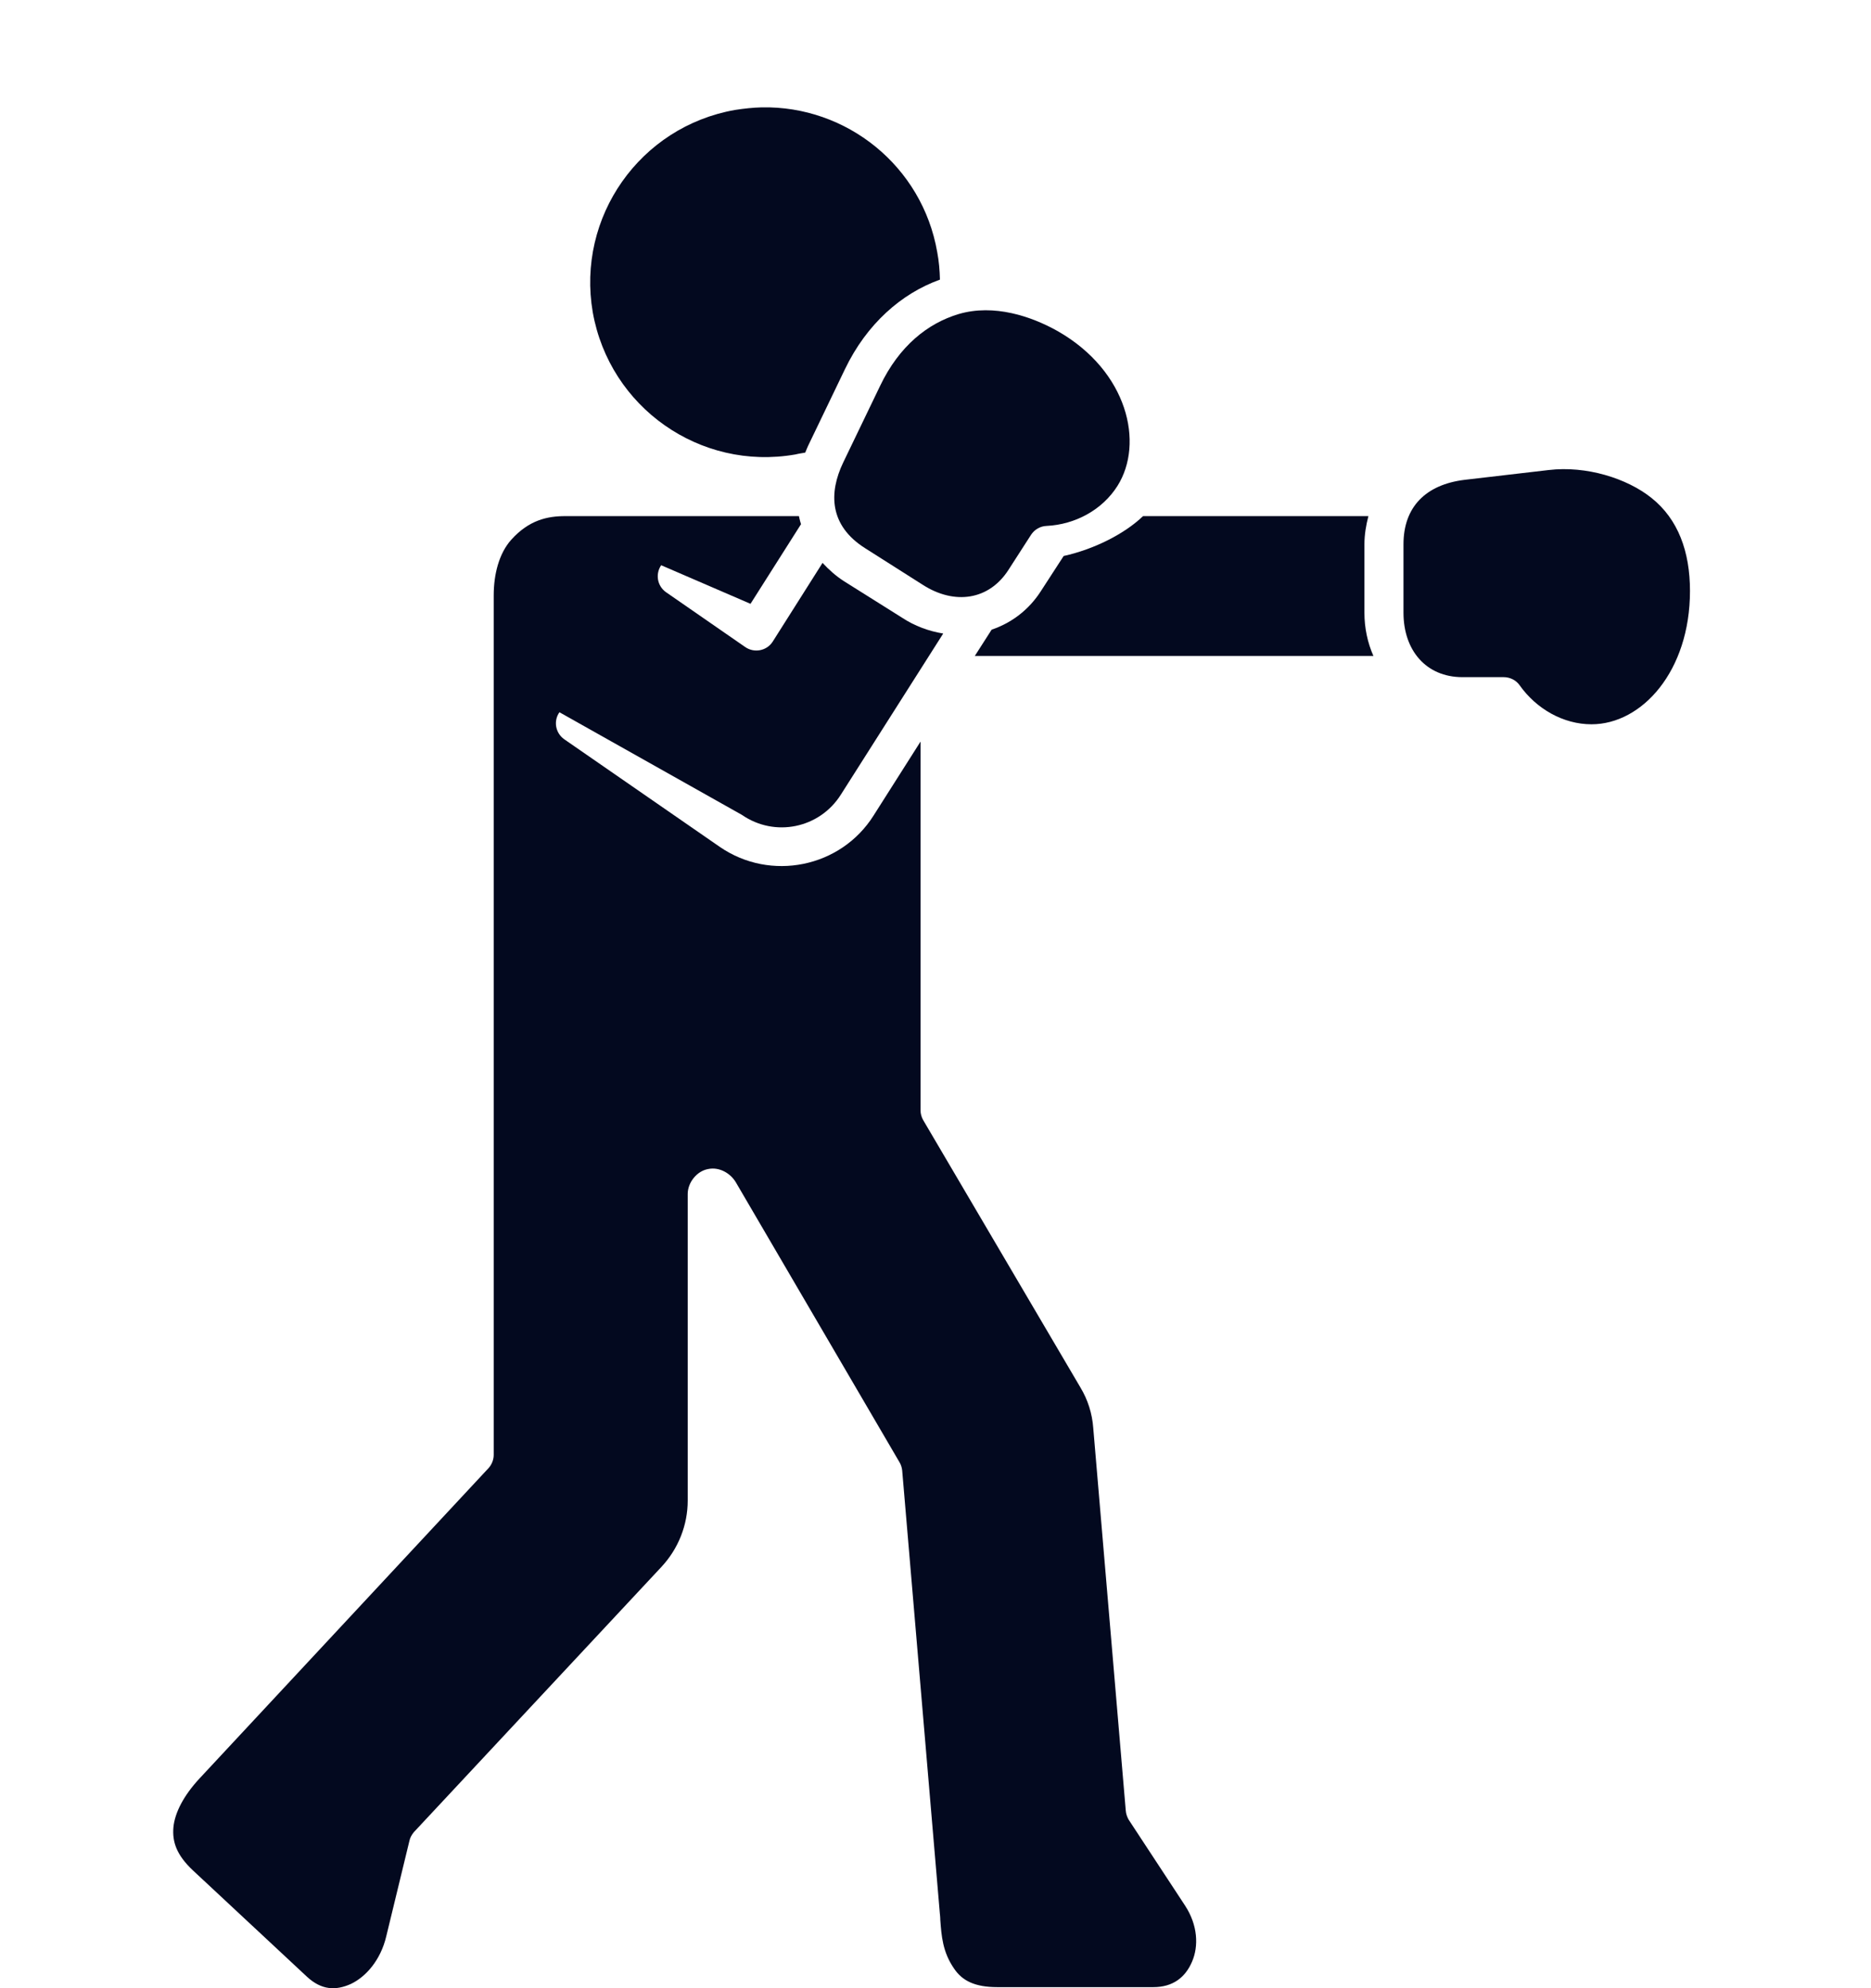
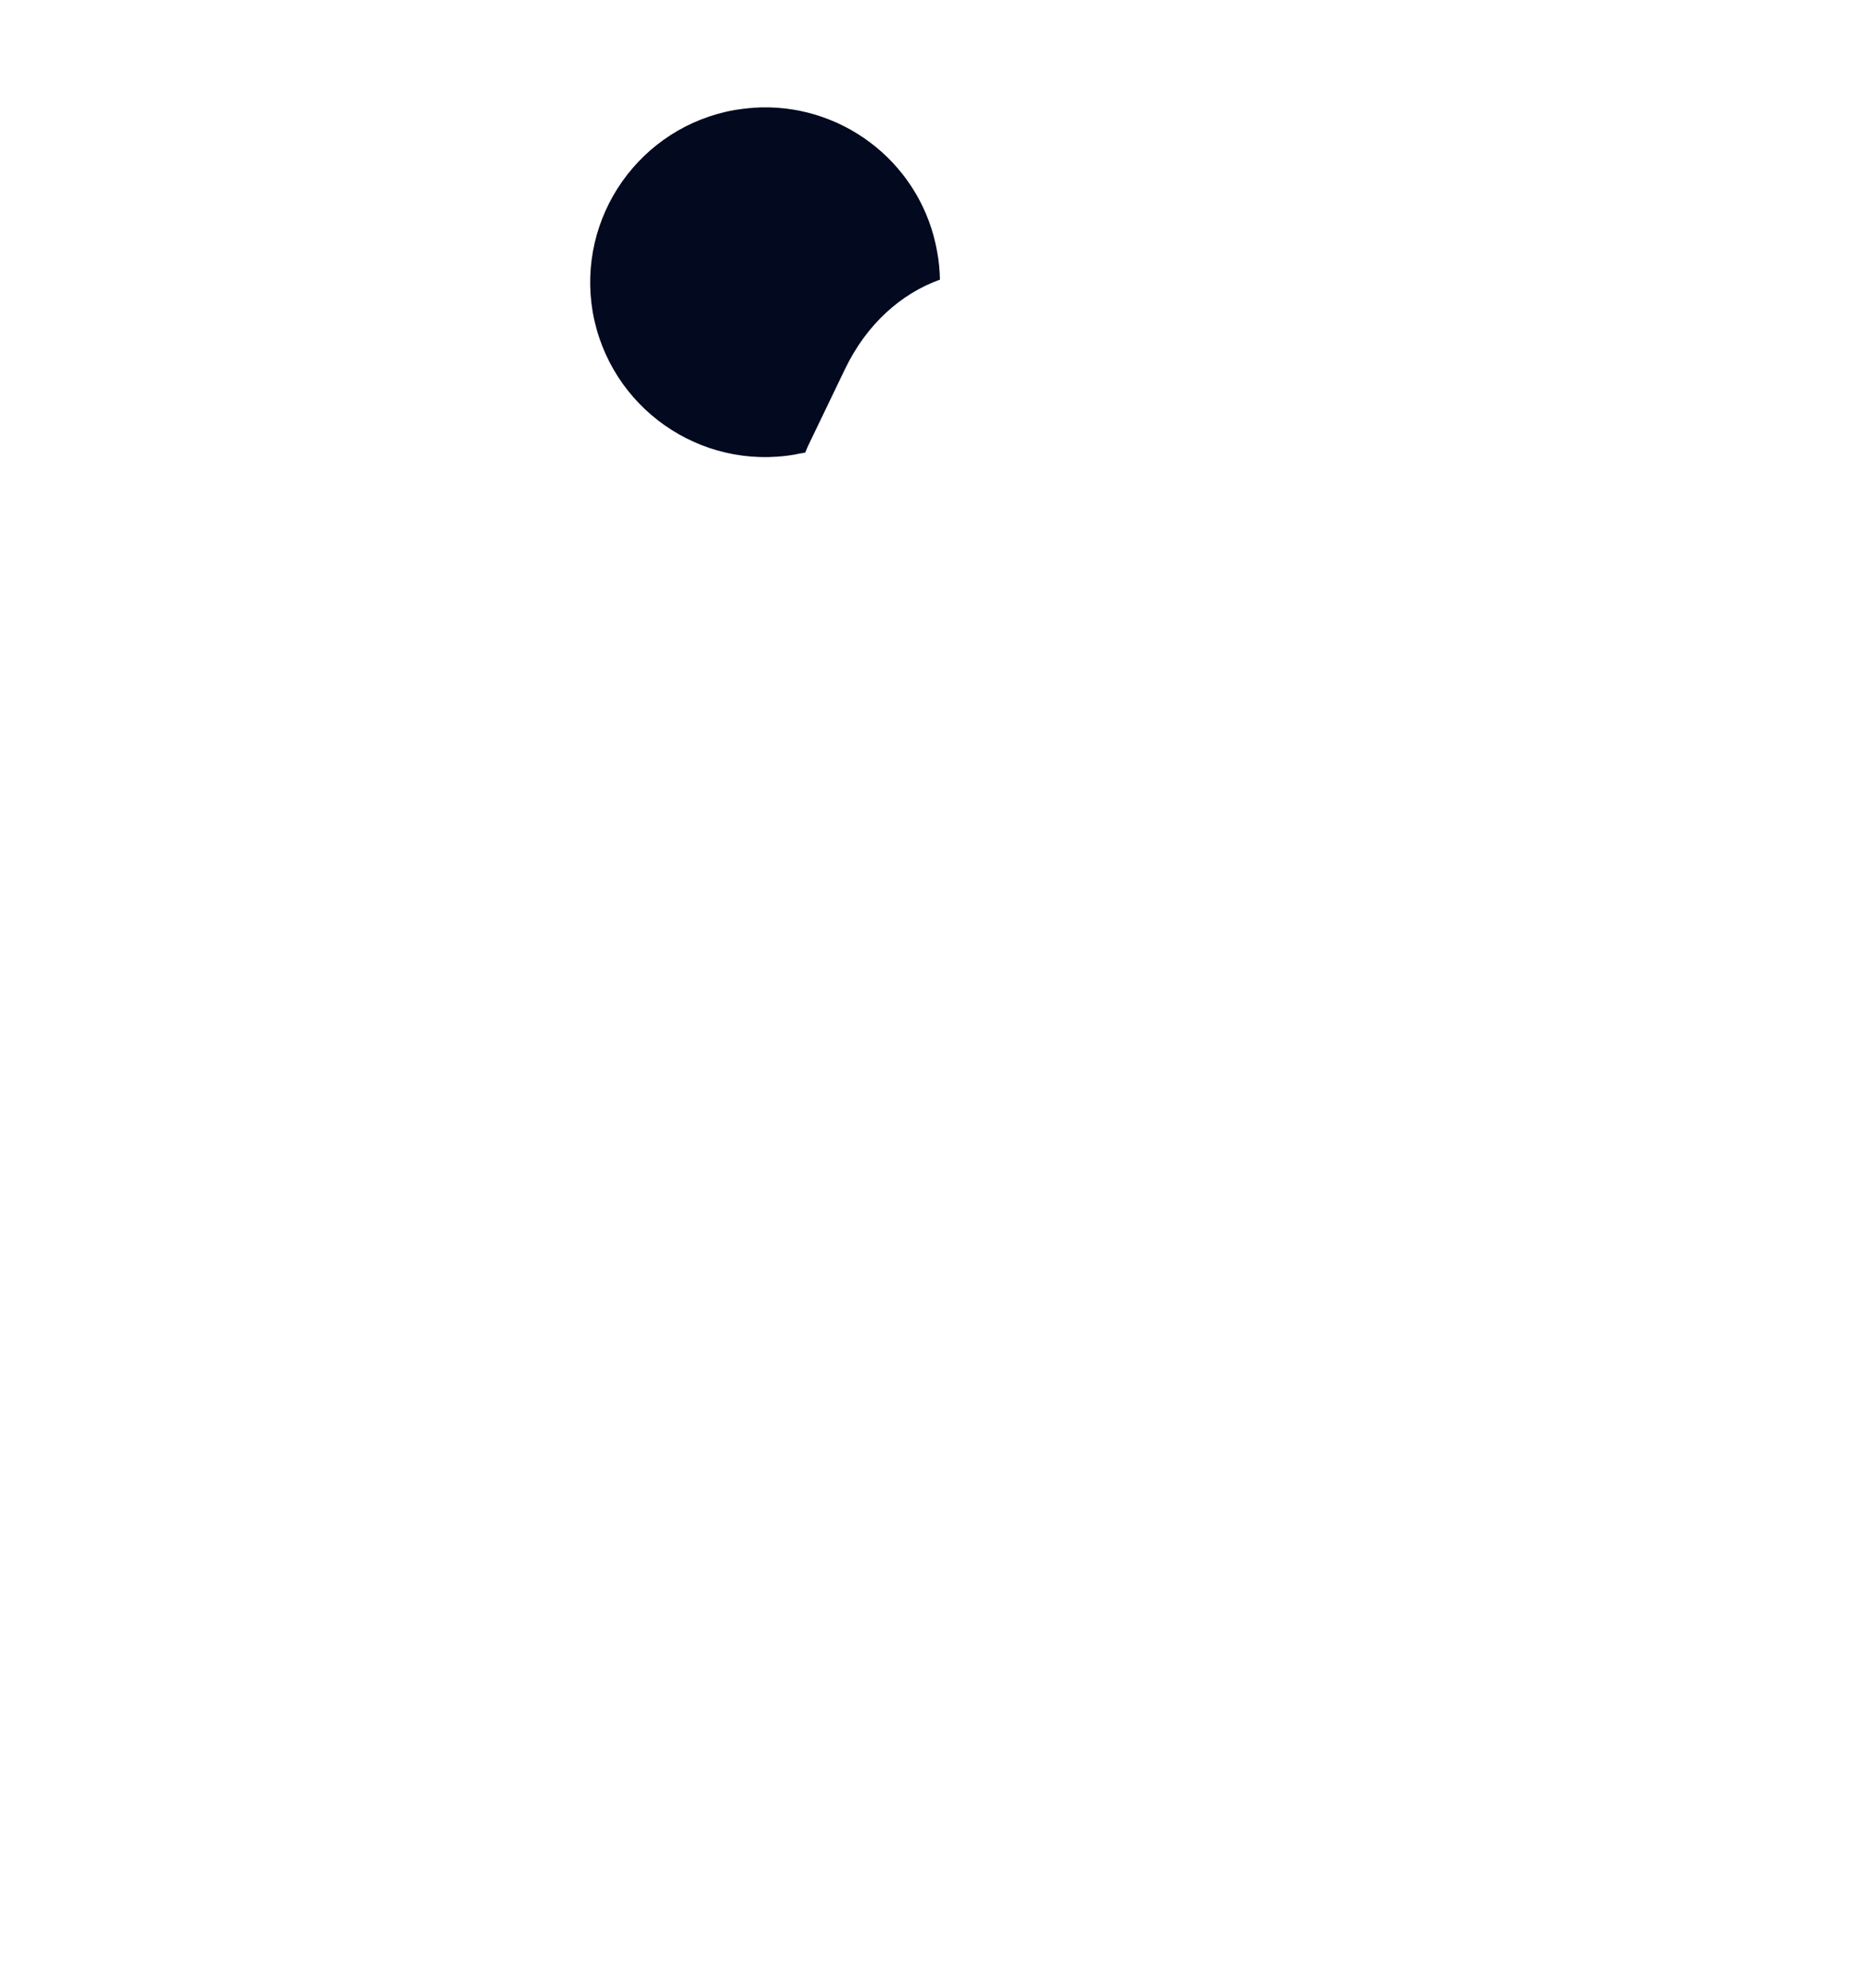
<svg xmlns="http://www.w3.org/2000/svg" width="16" height="17" viewBox="0 0 16 17" fill="none">
  <path d="M6.286 0.94C6.364 0.928 6.438 0.92 6.513 0.918C7.239 0.903 7.887 1.419 8.015 2.157C8.03 2.236 8.036 2.315 8.038 2.391C7.709 2.509 7.412 2.769 7.226 3.156L6.91 3.813C6.907 3.82 6.903 3.828 6.9 3.836C6.895 3.847 6.891 3.858 6.886 3.87C6.872 3.872 6.859 3.875 6.845 3.877C6.83 3.88 6.815 3.882 6.801 3.886C5.986 4.028 5.213 3.483 5.069 2.67C4.929 1.856 5.472 1.083 6.286 0.94Z" fill="#03091F" />
-   <path d="M9.048 2.833C9.644 3.175 9.786 3.79 9.556 4.155C9.427 4.359 9.196 4.485 8.949 4.497C8.896 4.499 8.846 4.528 8.817 4.573L8.625 4.871C8.458 5.133 8.162 5.174 7.892 5.001L7.399 4.688C7.091 4.494 7.086 4.214 7.211 3.954L7.526 3.3C7.689 2.958 7.934 2.764 8.199 2.685C8.5 2.597 8.82 2.704 9.048 2.833Z" fill="#03091F" />
-   <path d="M14.452 5.053C14.452 4.717 14.351 4.439 14.122 4.257C13.912 4.089 13.564 3.981 13.244 4.019L12.523 4.103C12.193 4.144 12.002 4.334 12.002 4.654V5.239C12.002 5.562 12.196 5.789 12.504 5.79H12.859C12.912 5.79 12.964 5.815 12.995 5.859C13.138 6.061 13.368 6.193 13.61 6.193C14.041 6.193 14.452 5.739 14.452 5.053Z" fill="#03091F" />
-   <path d="M4.834 4.413H6.832L6.834 4.421L6.837 4.435C6.841 4.452 6.845 4.468 6.85 4.482L6.418 5.163L5.654 4.833C5.603 4.908 5.62 5.011 5.696 5.064L6.372 5.532C6.449 5.586 6.557 5.566 6.608 5.486L7.034 4.813C7.088 4.871 7.149 4.926 7.218 4.97L7.713 5.281C7.822 5.353 7.943 5.397 8.066 5.417L7.191 6.794C7.009 7.083 6.626 7.162 6.345 6.968L4.784 6.09C4.731 6.165 4.75 6.268 4.825 6.321L6.155 7.241C6.589 7.54 7.189 7.419 7.47 6.974L7.872 6.341V9.494C7.872 9.522 7.88 9.552 7.895 9.578L9.239 11.863C9.303 11.969 9.34 12.087 9.349 12.21L9.627 15.481C9.629 15.509 9.638 15.534 9.651 15.558L10.133 16.292C10.244 16.461 10.251 16.641 10.194 16.773C10.137 16.907 10.031 16.991 9.863 16.991H8.529C8.336 16.991 8.229 16.936 8.16 16.834C8.06 16.691 8.051 16.55 8.041 16.416L8.041 16.416C8.041 16.404 8.04 16.391 8.039 16.379L8.037 16.36L7.715 12.572C7.712 12.546 7.704 12.522 7.691 12.501L6.293 10.11C6.249 10.035 6.154 9.975 6.055 9.996C5.956 10.014 5.881 10.114 5.881 10.209V12.831C5.881 13.04 5.801 13.242 5.657 13.397L3.539 15.666C3.521 15.688 3.506 15.714 3.501 15.741L3.303 16.557C3.255 16.76 3.129 16.903 3 16.964C2.871 17.022 2.749 17.017 2.625 16.902L1.65 15.993C1.509 15.861 1.472 15.747 1.483 15.624C1.495 15.499 1.571 15.352 1.707 15.206L4.178 12.553C4.205 12.523 4.222 12.482 4.222 12.44V5.091C4.222 4.909 4.268 4.731 4.372 4.615C4.524 4.446 4.682 4.413 4.834 4.413L4.834 4.413Z" fill="#03091F" />
-   <path d="M9.775 4.413H11.702C11.682 4.49 11.668 4.57 11.668 4.655V5.24C11.668 5.37 11.695 5.496 11.745 5.609H8.336L8.48 5.384C8.648 5.327 8.798 5.217 8.904 5.05L9.096 4.754C9.357 4.696 9.615 4.566 9.775 4.413Z" fill="#03091F" />
</svg>